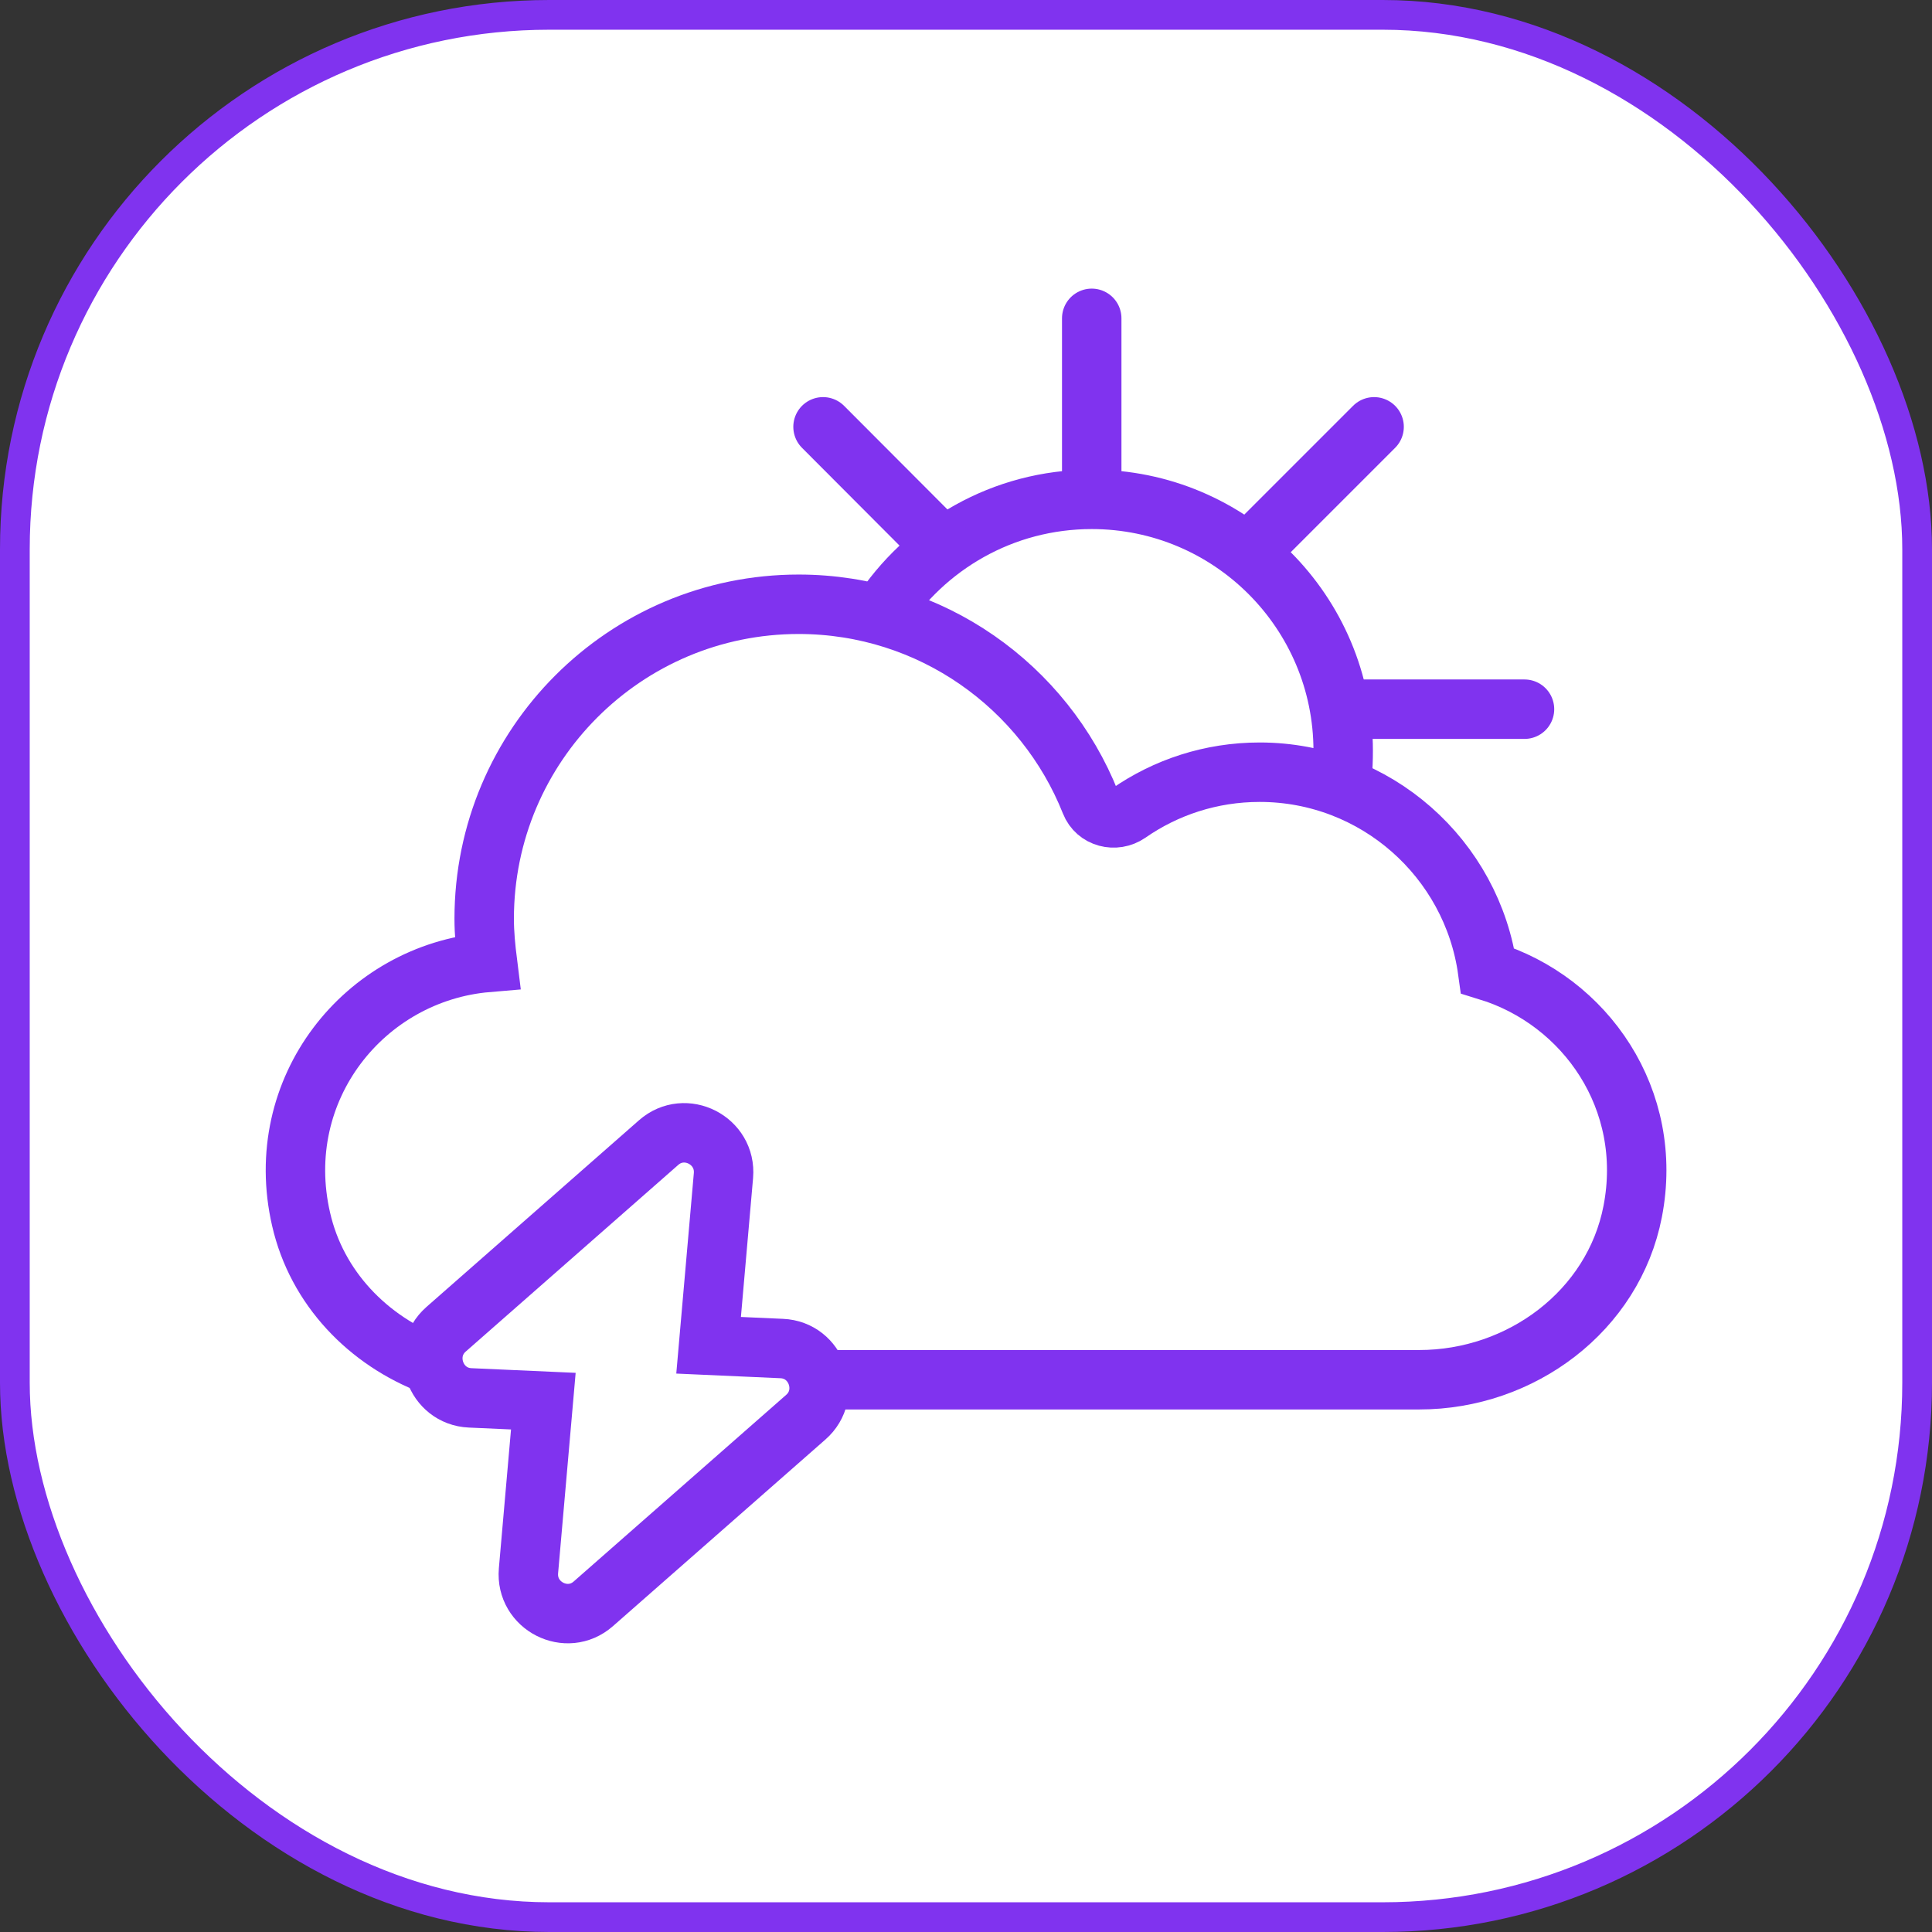
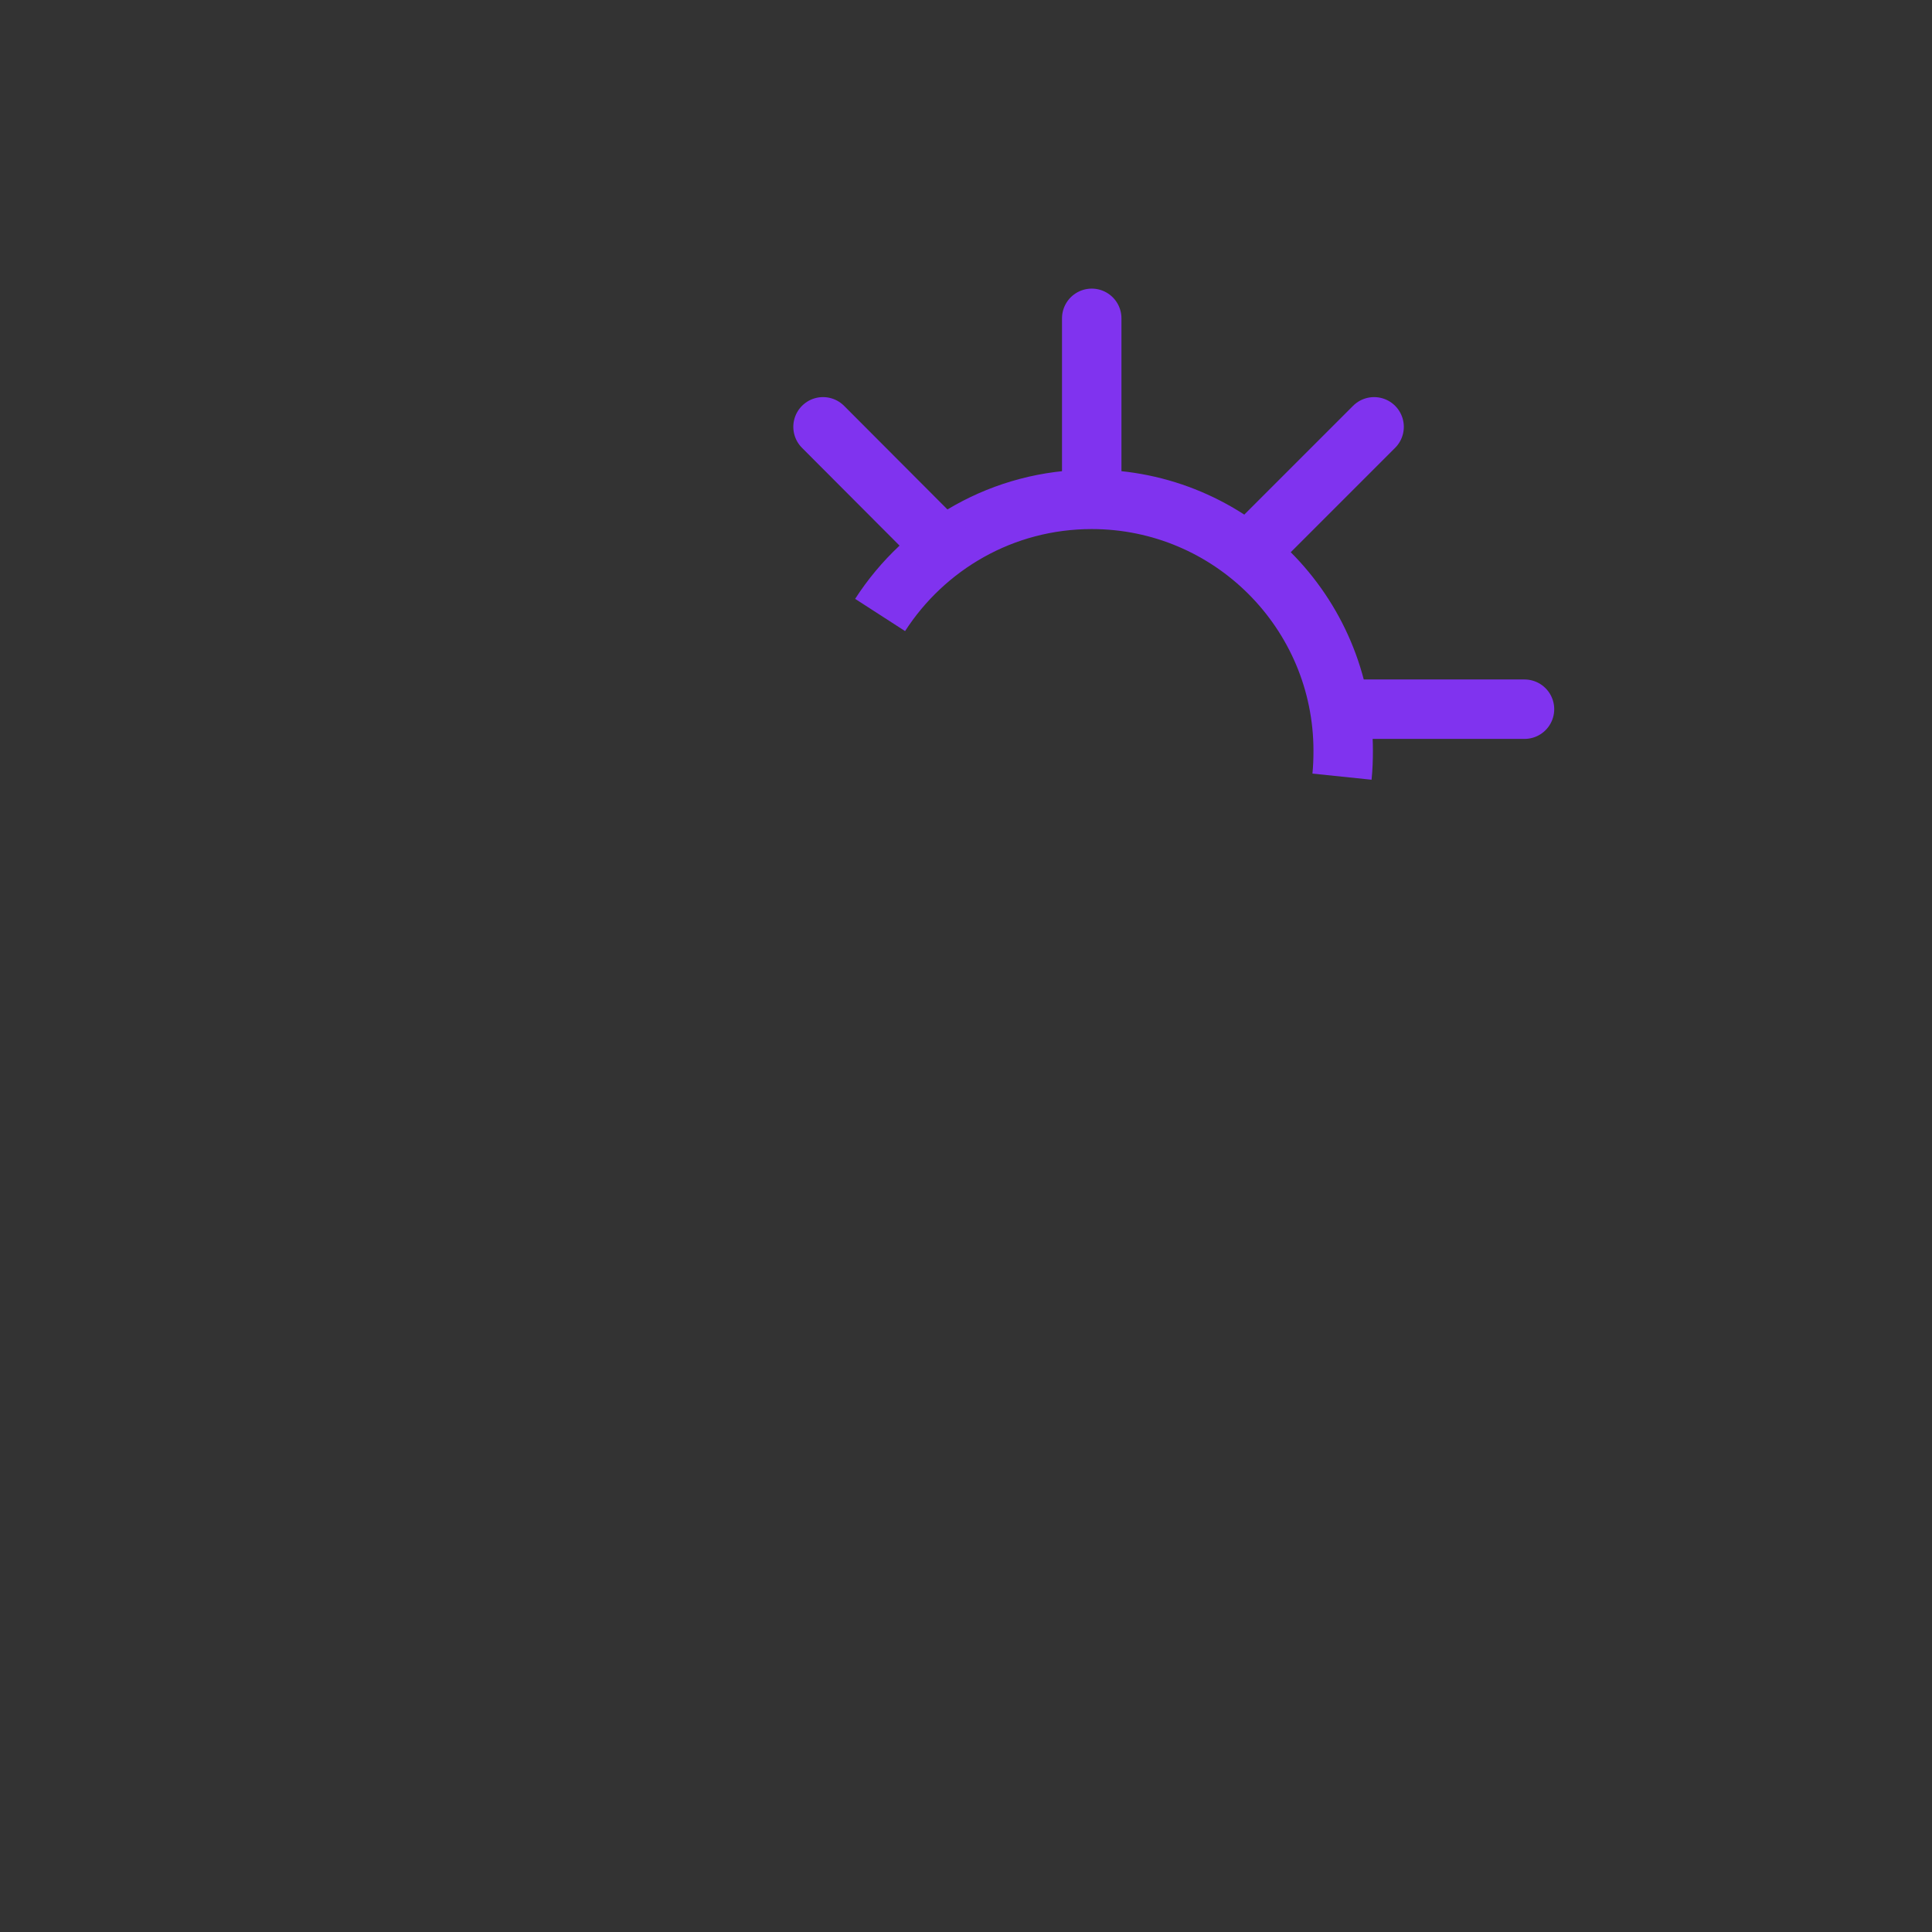
<svg xmlns="http://www.w3.org/2000/svg" id="Layer_2" viewBox="0 0 65 65">
  <rect x="0" y="0" width="65" height="65" fill="#333333" stroke="none" />
  <defs>
    <style>.cls-1{fill:#fff;}.cls-1,.cls-2,.cls-3{stroke:#8033ef;stroke-miterlimit:10;}.cls-2{stroke-linecap:round;}.cls-2,.cls-3{fill:none;stroke-width:2px;}</style>
  </defs>
  <g id="_ÎÓÈ_1">
-     <rect class="cls-1" x=".5" y=".5" width="64" height="64" rx="17.98" ry="17.98" />
    <path class="cls-3" d="m29.61,20.69c1.51-2.34,4.13-3.89,7.12-3.89,4.67,0,8.46,3.79,8.46,8.46,0,.29-.01.58-.04.87" />
-     <path class="cls-3" d="m27.71,46.42h20.04c3.42,0,6.53-2.31,7.18-5.66.73-3.76-1.58-7.09-4.88-8.1-.52-3.77-3.76-6.68-7.67-6.68-1.64,0-3.16.51-4.41,1.38-.45.31-1.08.15-1.28-.36-1.55-3.9-5.36-6.67-9.82-6.67-5.84,0-10.58,4.74-10.58,10.58,0,.5.05.99.11,1.47-4.13.35-7.28,4.25-6.27,8.64.53,2.32,2.26,4.09,4.42,4.91" />
    <line class="cls-2" x1="36.73" y1="16.35" x2="36.73" y2="10.71" />
    <line class="cls-2" x1="42.24" y1="18.35" x2="46.23" y2="14.36" />
    <line class="cls-2" x1="31.67" y1="18.35" x2="27.69" y2="14.36" />
    <line class="cls-2" x1="45.65" y1="23.86" x2="51.29" y2="23.86" />
-     <path class="cls-3" d="m26.3,45.37l-2.46-.11.5-5.71c.1-1.18-1.29-1.89-2.18-1.11l-7.15,6.28c-.89.78-.37,2.26.81,2.31l2.46.11-.5,5.71c-.1,1.18,1.29,1.89,2.18,1.11l7.15-6.28c.89-.78.37-2.26-.81-2.31Z" />
  </g>
</svg>